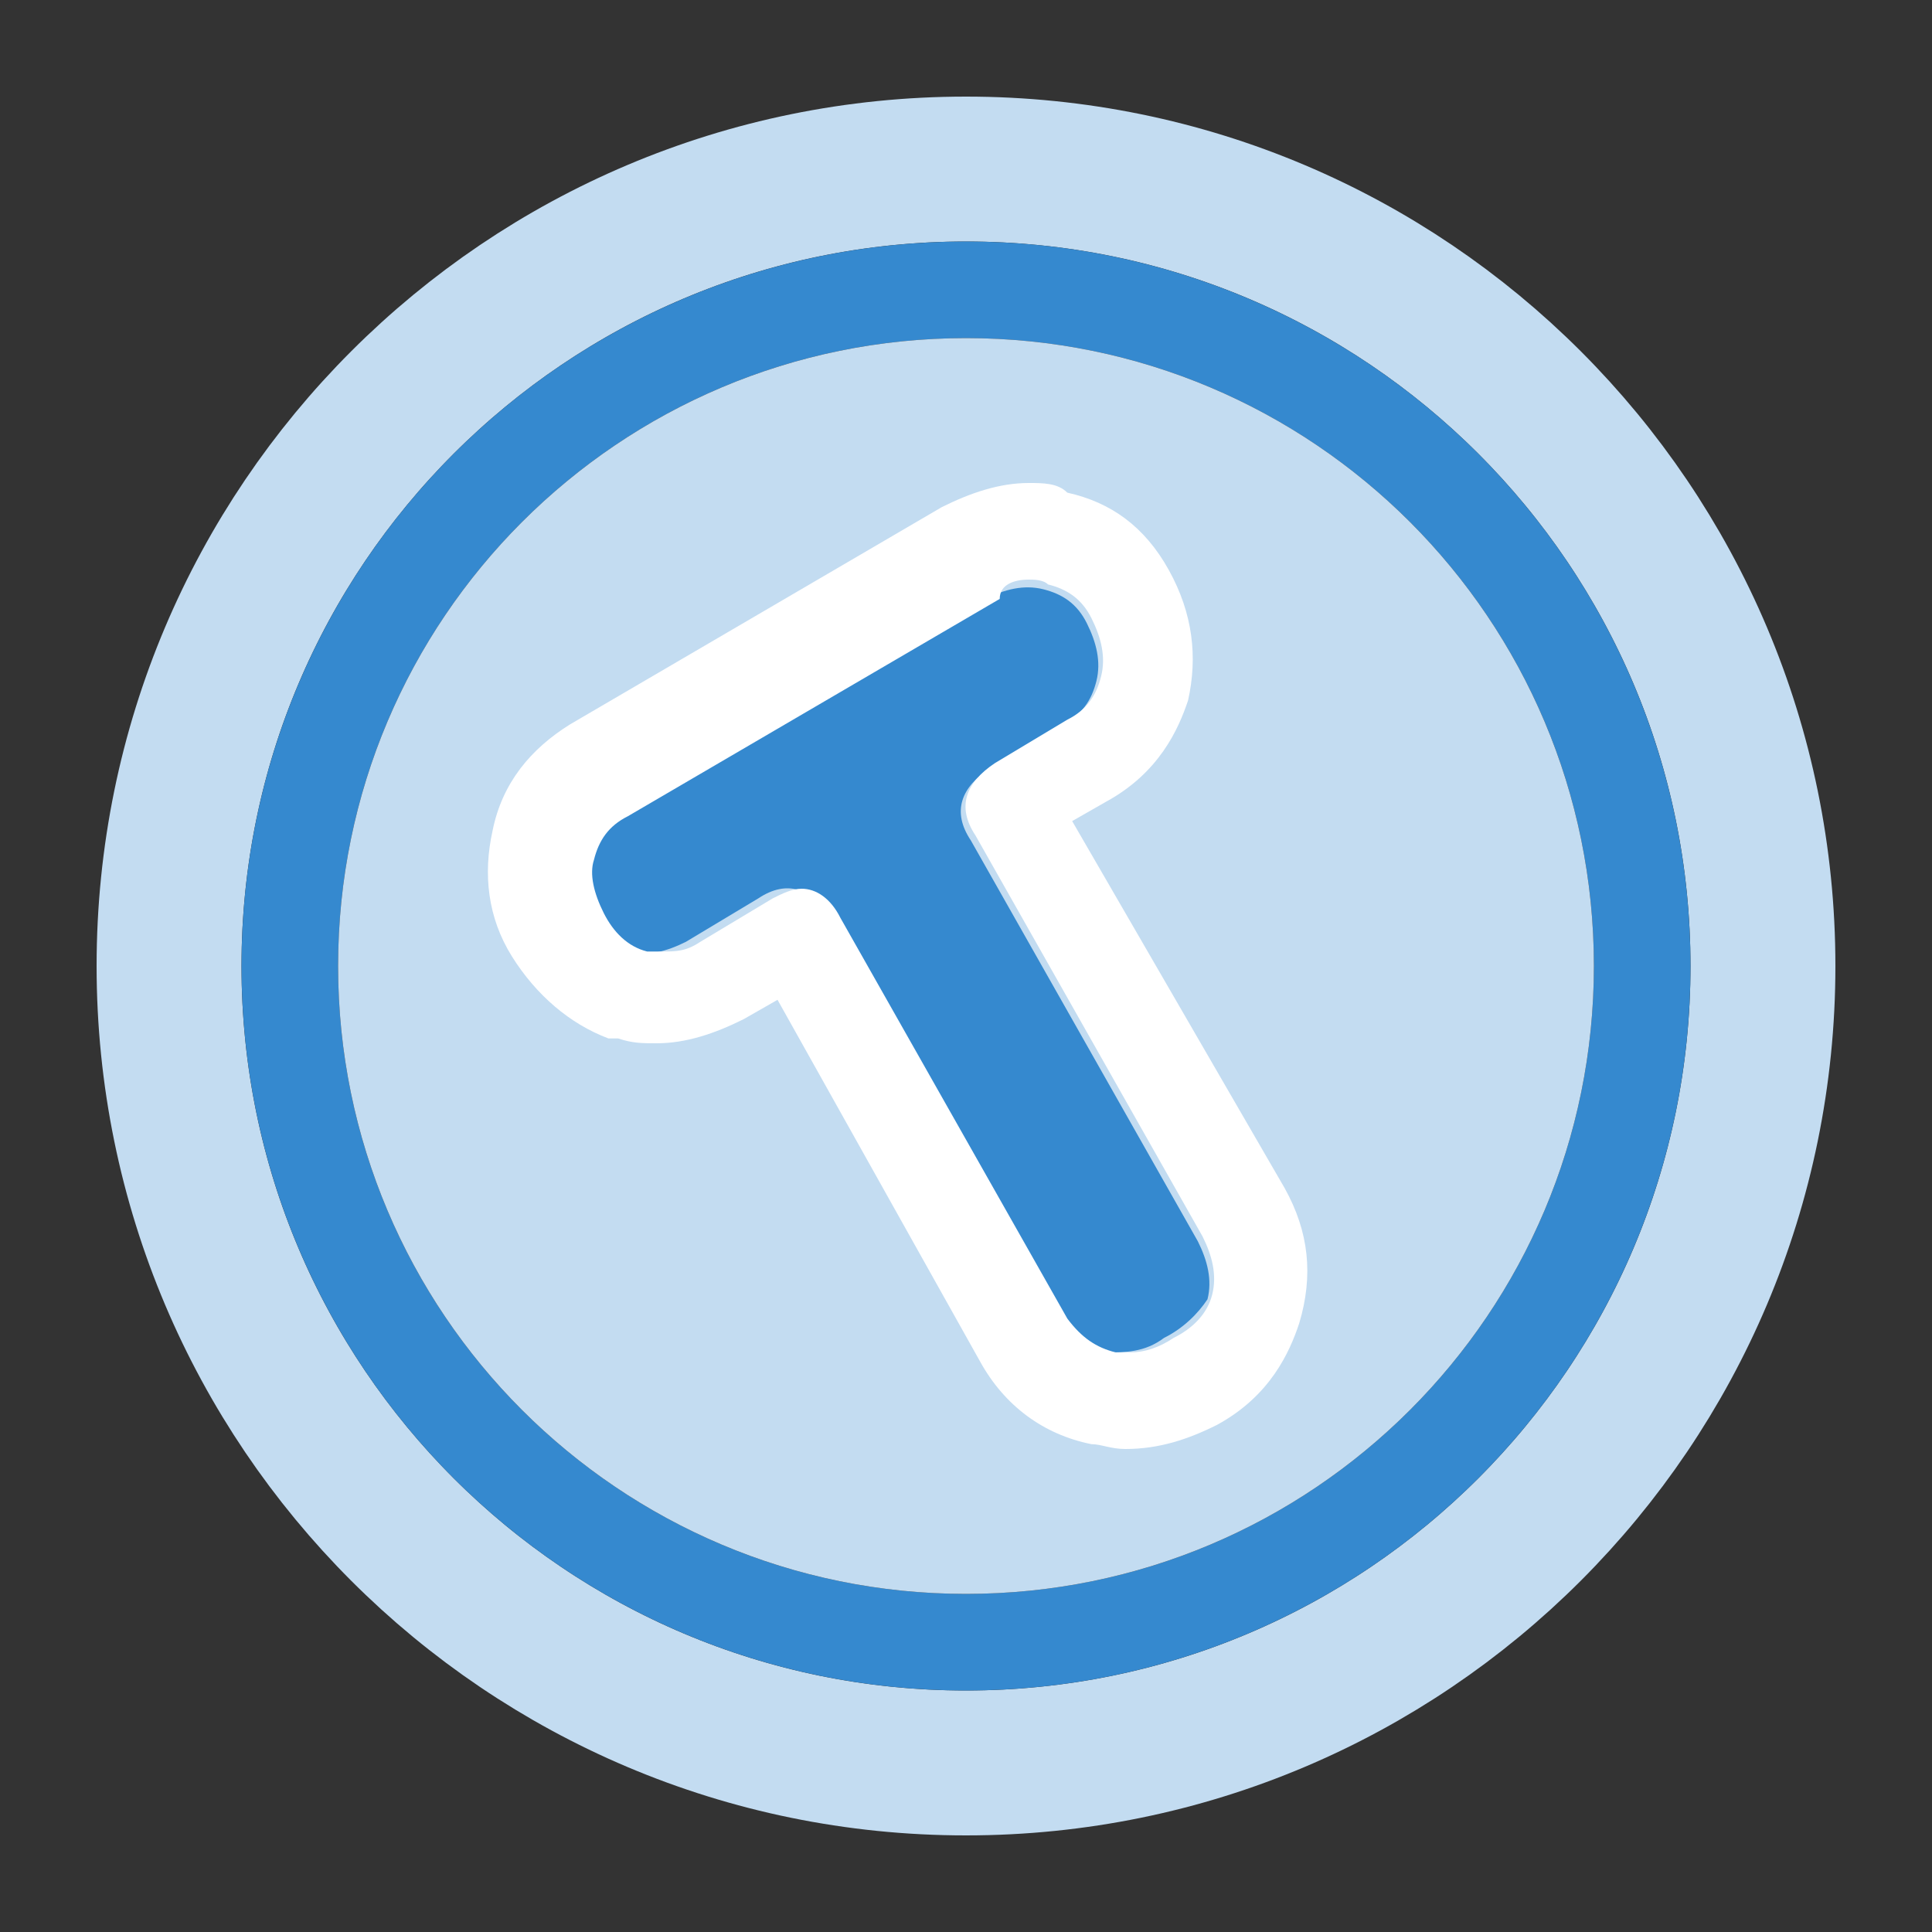
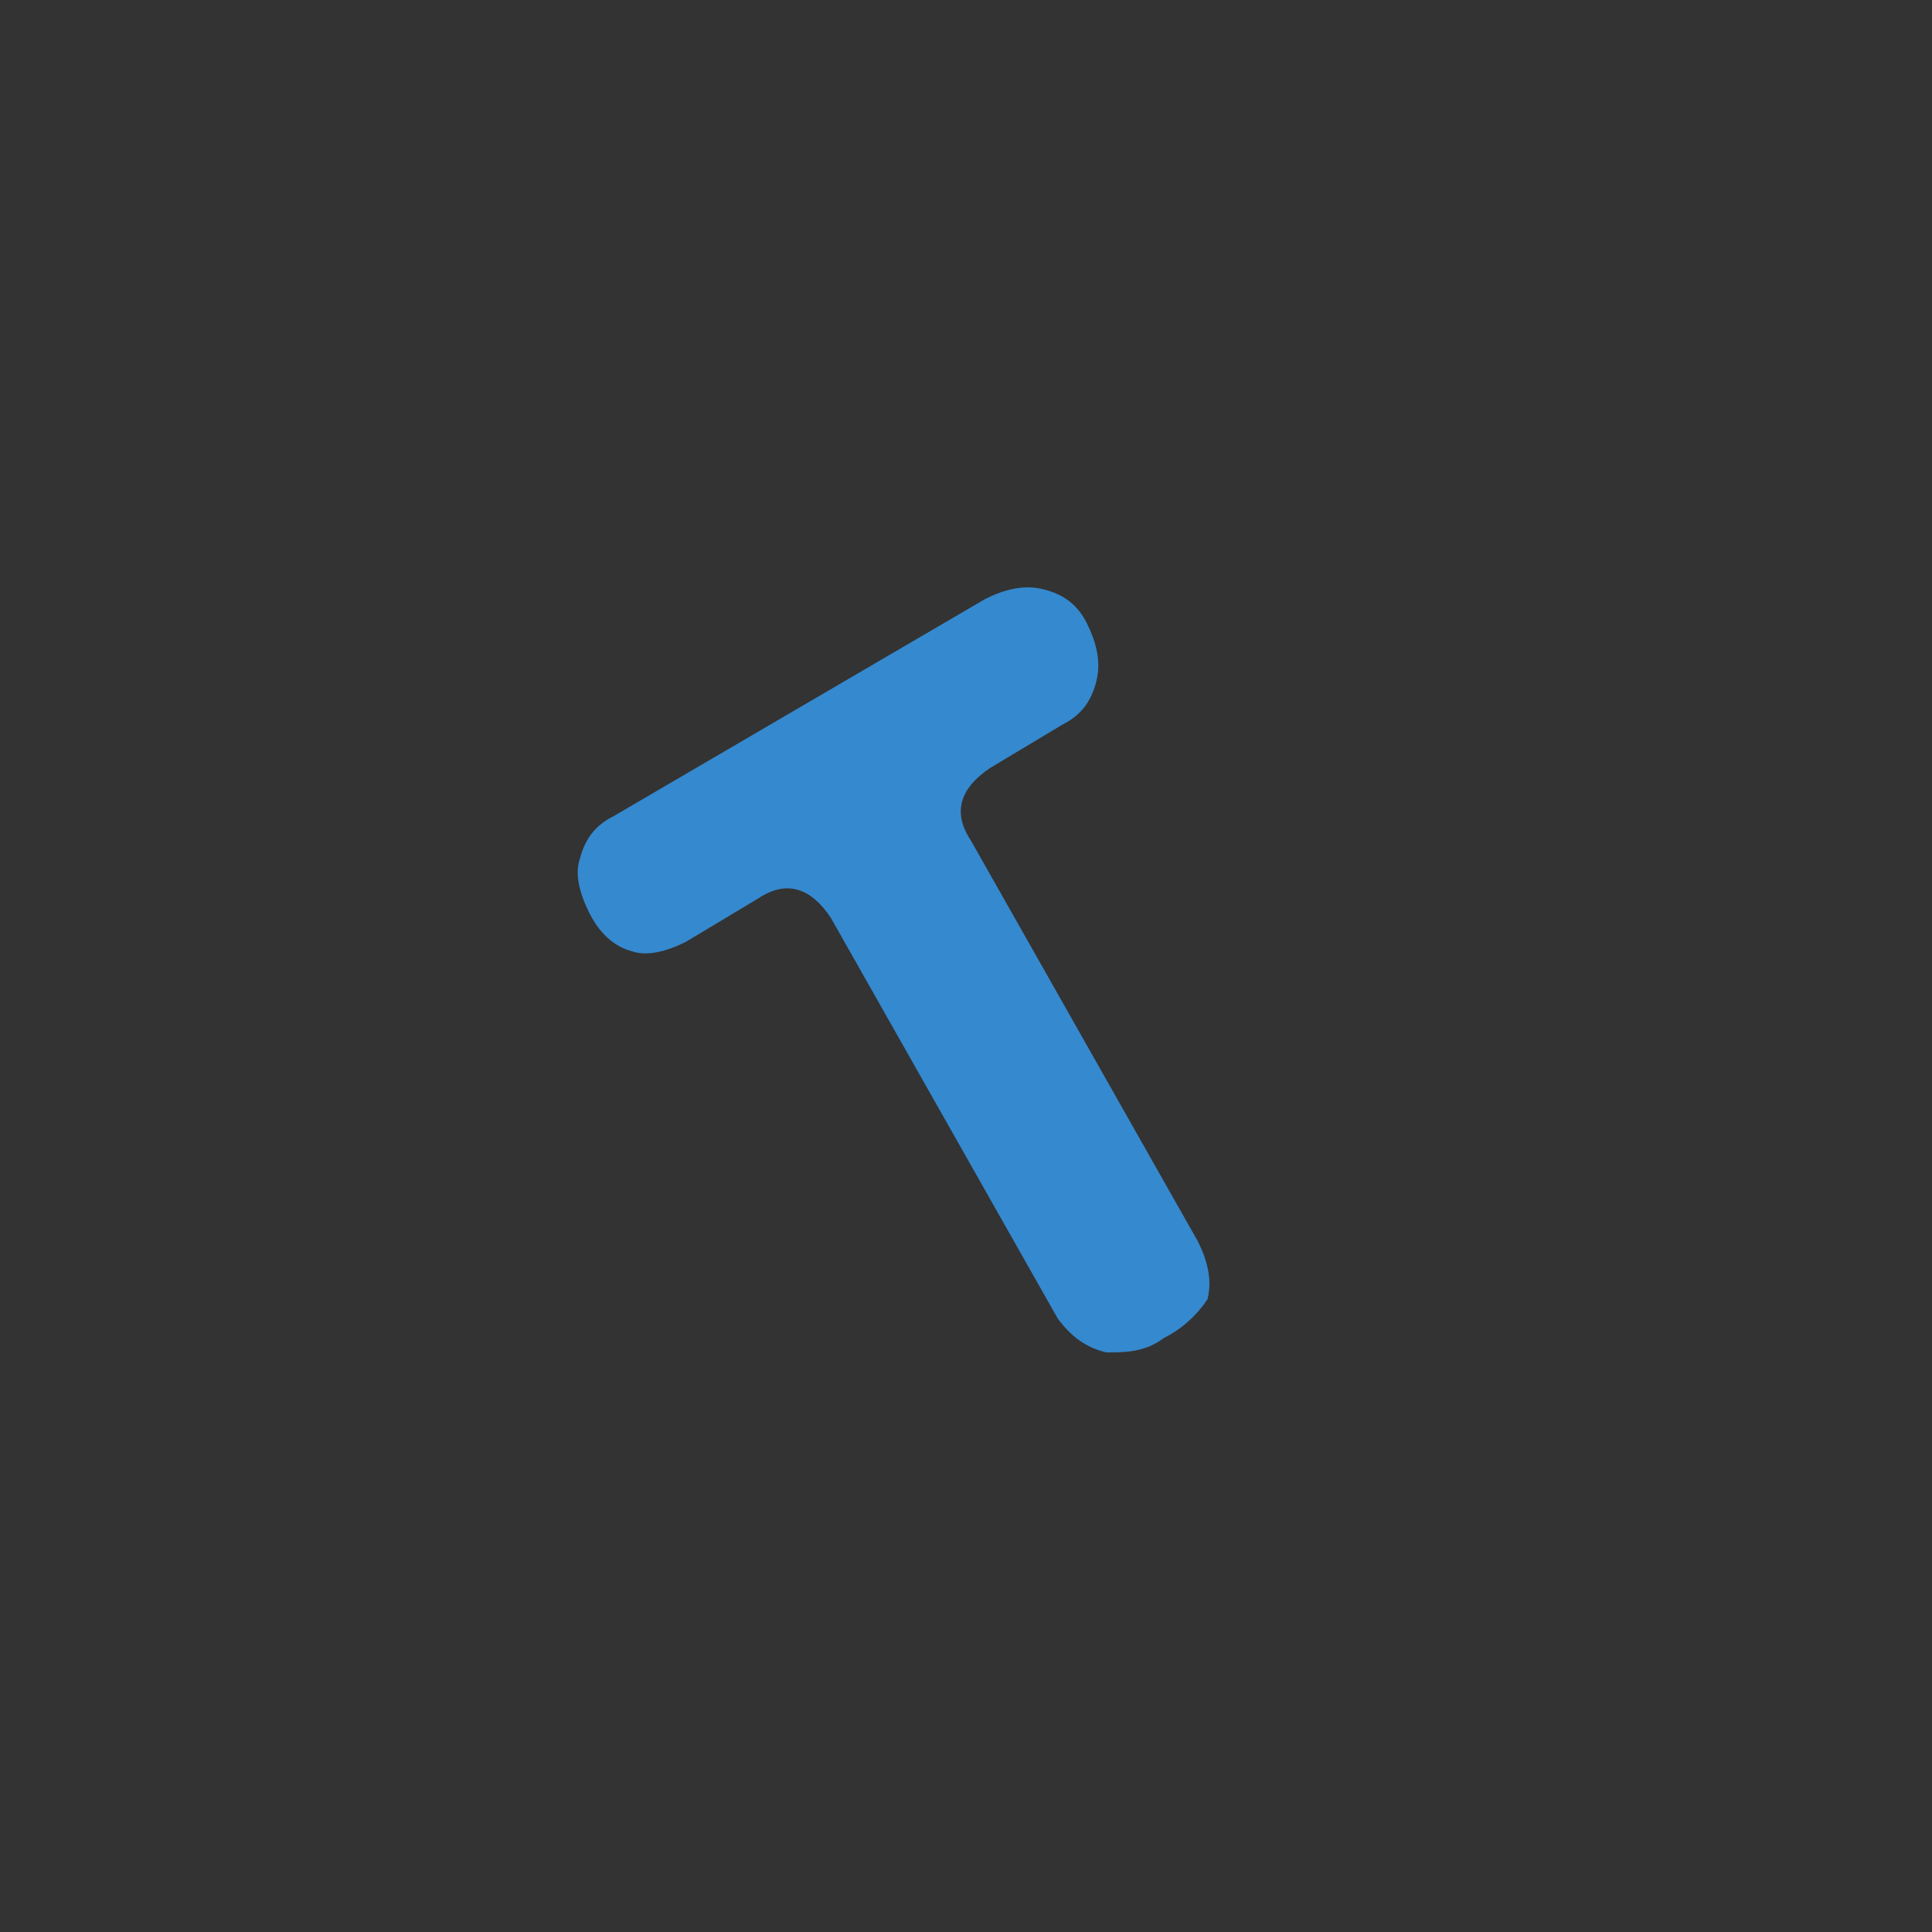
<svg xmlns="http://www.w3.org/2000/svg" width="40" height="40" viewBox="0 0 40 40" fill="none">
  <rect x="0" y="0" width="40" height="40" fill="#333333" stroke="none" />
-   <path d="M20 36.5C29.113 36.5 36.5 29.113 36.5 20C36.5 10.887 29.113 3.5 20 3.5C10.887 3.5 3.5 10.887 3.5 20C3.5 29.113 10.887 36.5 20 36.5Z" stroke="#C3DCF1" stroke-width="3" />
-   <path d="M20 34C27.732 34 34 27.732 34 20C34 12.268 27.732 6 20 6C12.268 6 6 12.268 6 20C6 27.732 12.268 34 20 34Z" stroke="#3589CF" stroke-width="2" />
-   <path d="M20 33C27.18 33 33 27.18 33 20C33 12.82 27.18 7 20 7C12.82 7 7 12.82 7 20C7 27.18 12.82 33 20 33Z" fill="#C3DCF1" />
  <path d="M24.1 27.7C23.7 28 23.3 28 22.9 28C22.5 27.9 22.2 27.7 21.9 27.3L17.2 19C16.8 18.4 16.3 18.2 15.7 18.6L14.2 19.5C13.8 19.7 13.4 19.8 13.1 19.7C12.7 19.6 12.4 19.3 12.2 18.9C12 18.5 11.9 18.1 12 17.8C12.1 17.4 12.3 17.1 12.7 16.9L20.4 12.4C20.8 12.2 21.2 12.1 21.6 12.2C22 12.3 22.3 12.5 22.5 12.9C22.7 13.3 22.8 13.7 22.7 14.1C22.6 14.5 22.4 14.8 22 15L20.5 15.9C19.9 16.3 19.7 16.8 20.1 17.4L24.8 25.7C25 26.1 25.1 26.5 25 26.9C24.8 27.2 24.5 27.5 24.1 27.7Z" fill="#3589CF" />
-   <path d="M21.298 12C21.398 12 21.598 12 21.698 12.1C22.098 12.2 22.398 12.4 22.598 12.8C22.798 13.2 22.898 13.6 22.798 14C22.698 14.4 22.498 14.7 22.098 14.9L20.598 15.8C19.998 16.2 19.798 16.7 20.198 17.3L24.898 25.6C25.098 26 25.198 26.4 25.098 26.8C24.998 27.2 24.698 27.5 24.298 27.7C23.998 27.9 23.698 28 23.398 28C23.298 28 23.198 28 23.098 28C22.698 27.9 22.398 27.7 22.098 27.3L17.398 19C17.198 18.6 16.898 18.4 16.598 18.4C16.398 18.4 16.198 18.5 15.998 18.6L14.498 19.5C14.198 19.7 13.998 19.7 13.698 19.7C13.598 19.7 13.498 19.7 13.398 19.7C12.998 19.6 12.698 19.3 12.498 18.9C12.298 18.5 12.198 18.1 12.298 17.8C12.398 17.4 12.598 17.1 12.998 16.9L20.698 12.4C20.698 12.1 20.998 12 21.298 12ZM21.298 10C20.698 10 20.098 10.2 19.498 10.5L11.798 15C10.998 15.5 10.398 16.2 10.198 17.2C9.998 18.1 10.098 19 10.598 19.8C11.098 20.6 11.798 21.2 12.598 21.5H12.698H12.798C13.098 21.6 13.298 21.6 13.598 21.6C14.198 21.6 14.798 21.4 15.398 21.1L16.098 20.7L20.298 28.2C20.798 29.1 21.598 29.7 22.598 29.9C22.798 29.9 22.998 30 23.298 30C23.998 30 24.598 29.8 25.198 29.5C26.298 28.9 26.698 28 26.898 27.4C27.198 26.4 27.098 25.5 26.598 24.6L22.198 17L22.898 16.6C23.998 16 24.398 15.1 24.598 14.5C24.798 13.6 24.698 12.7 24.198 11.8C23.698 10.9 22.998 10.4 22.098 10.2C21.898 10 21.598 10 21.298 10Z" fill="white" />
</svg>